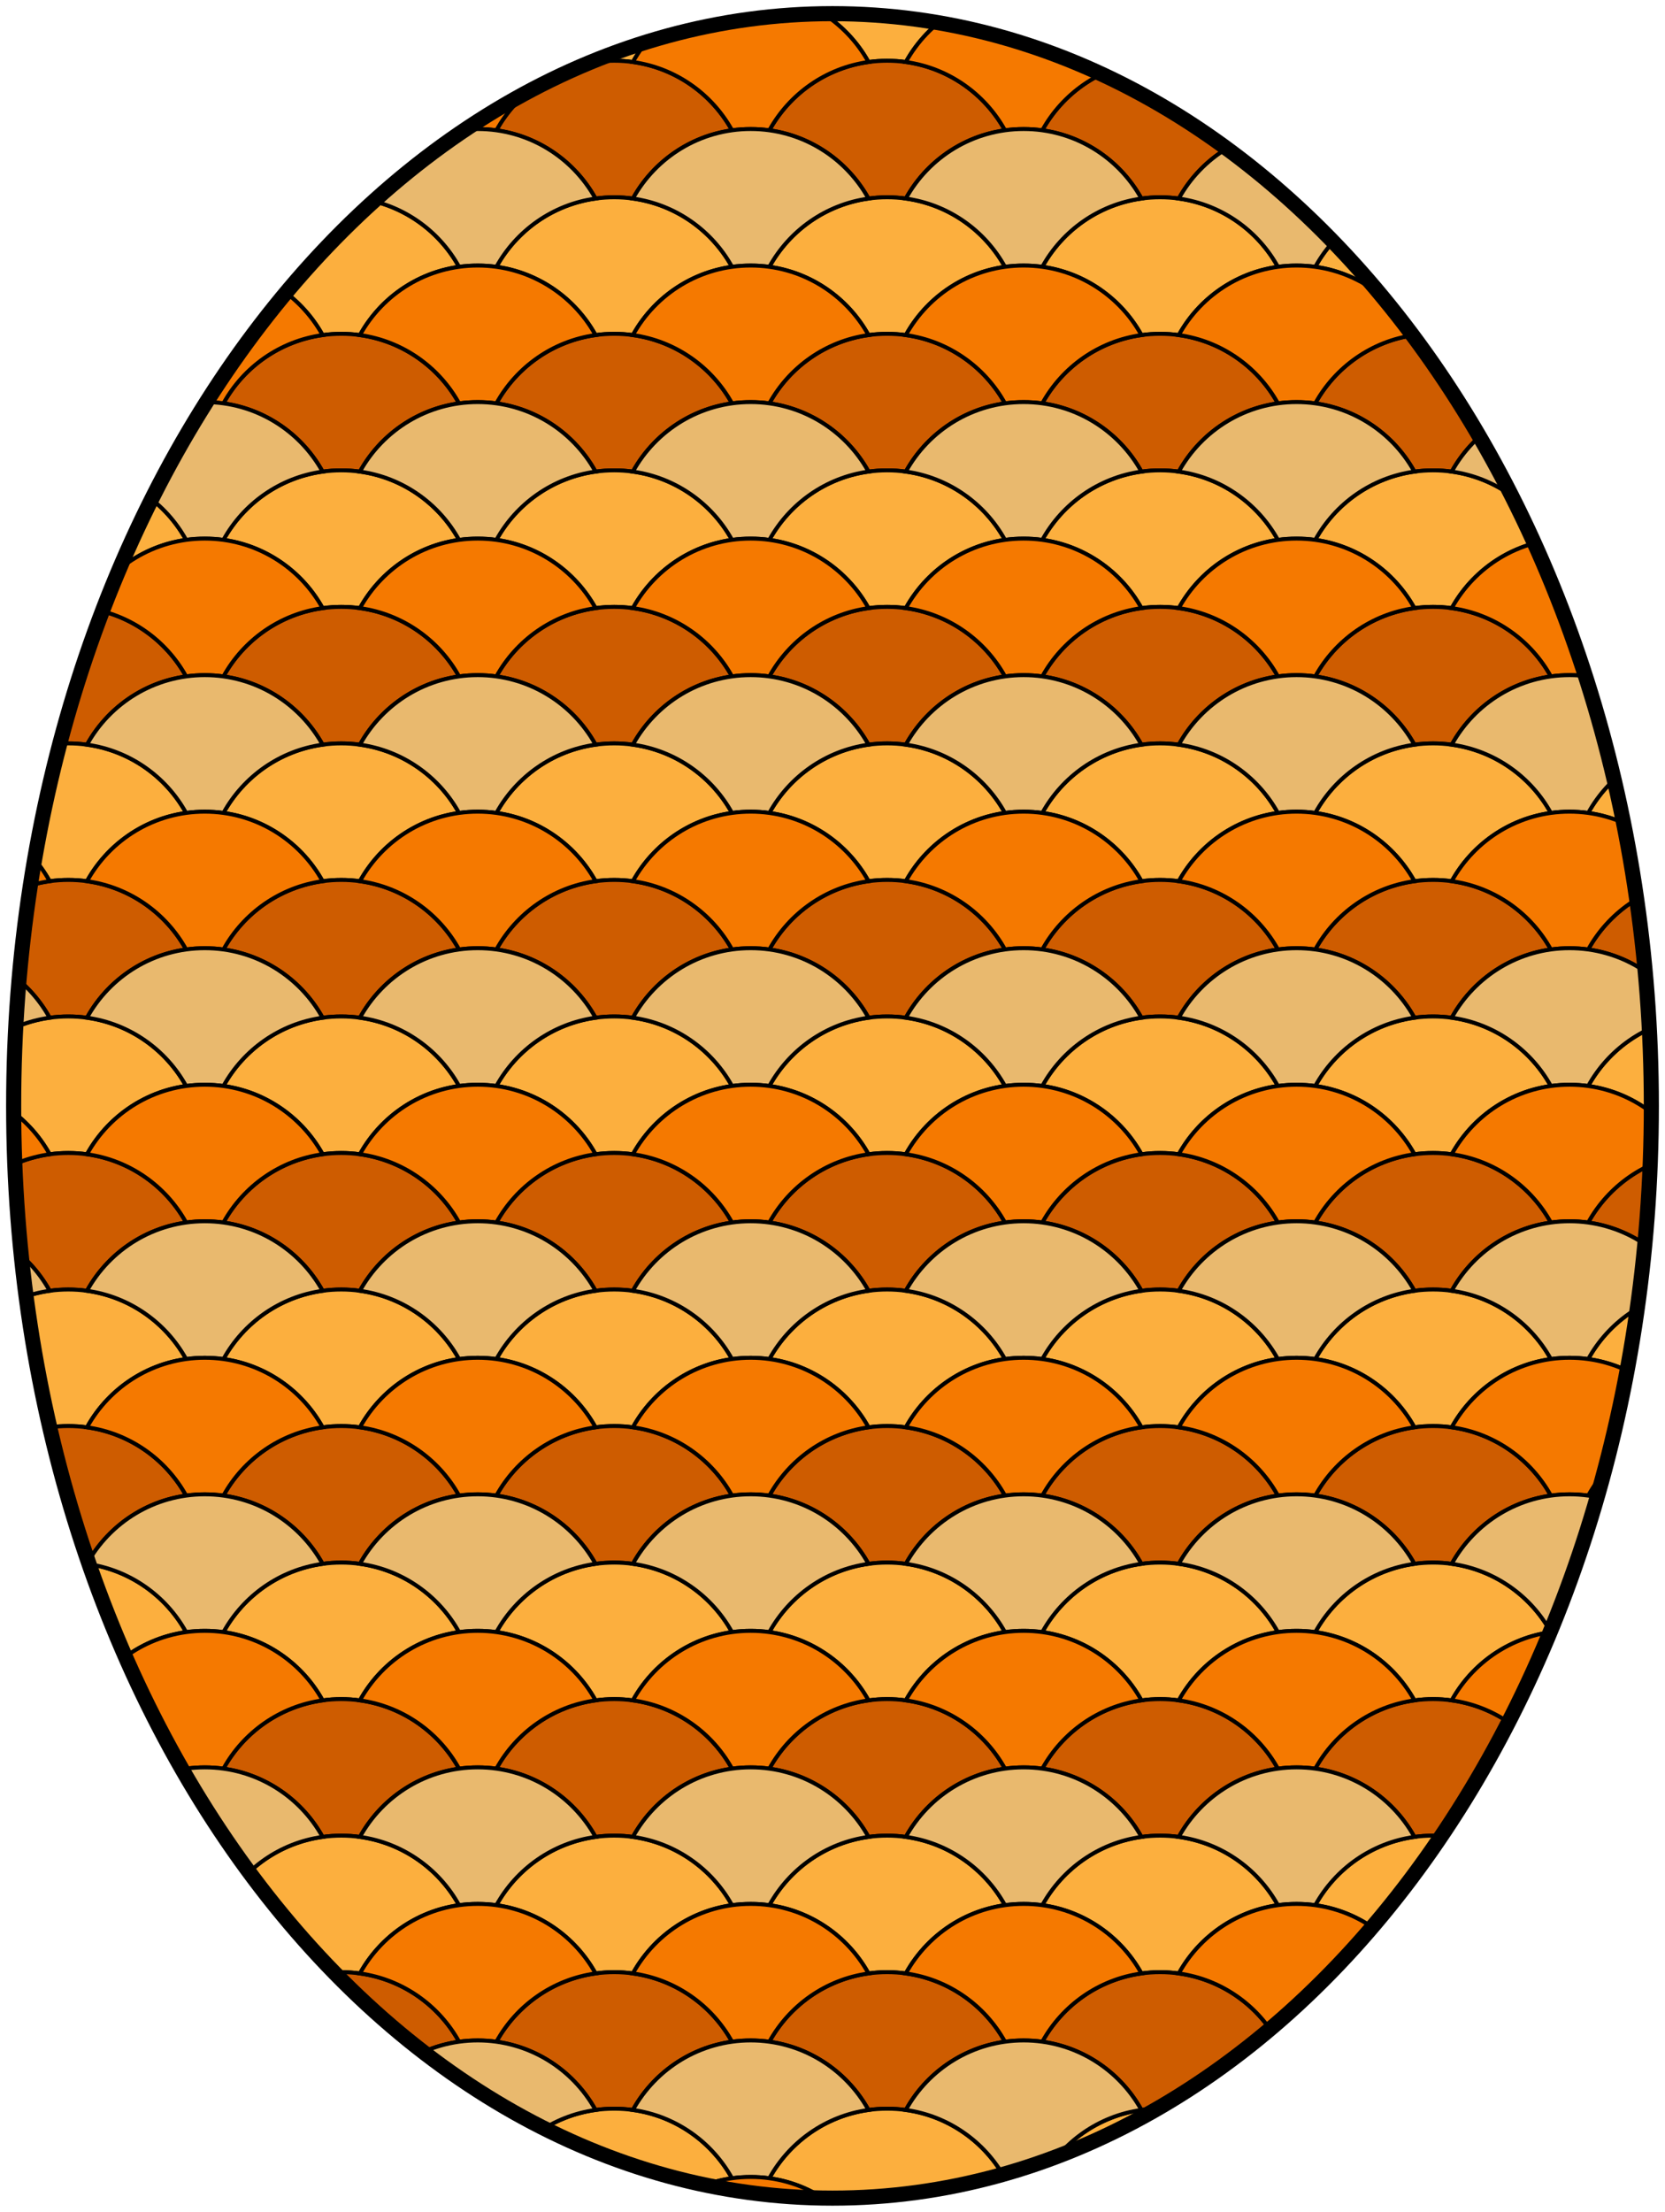
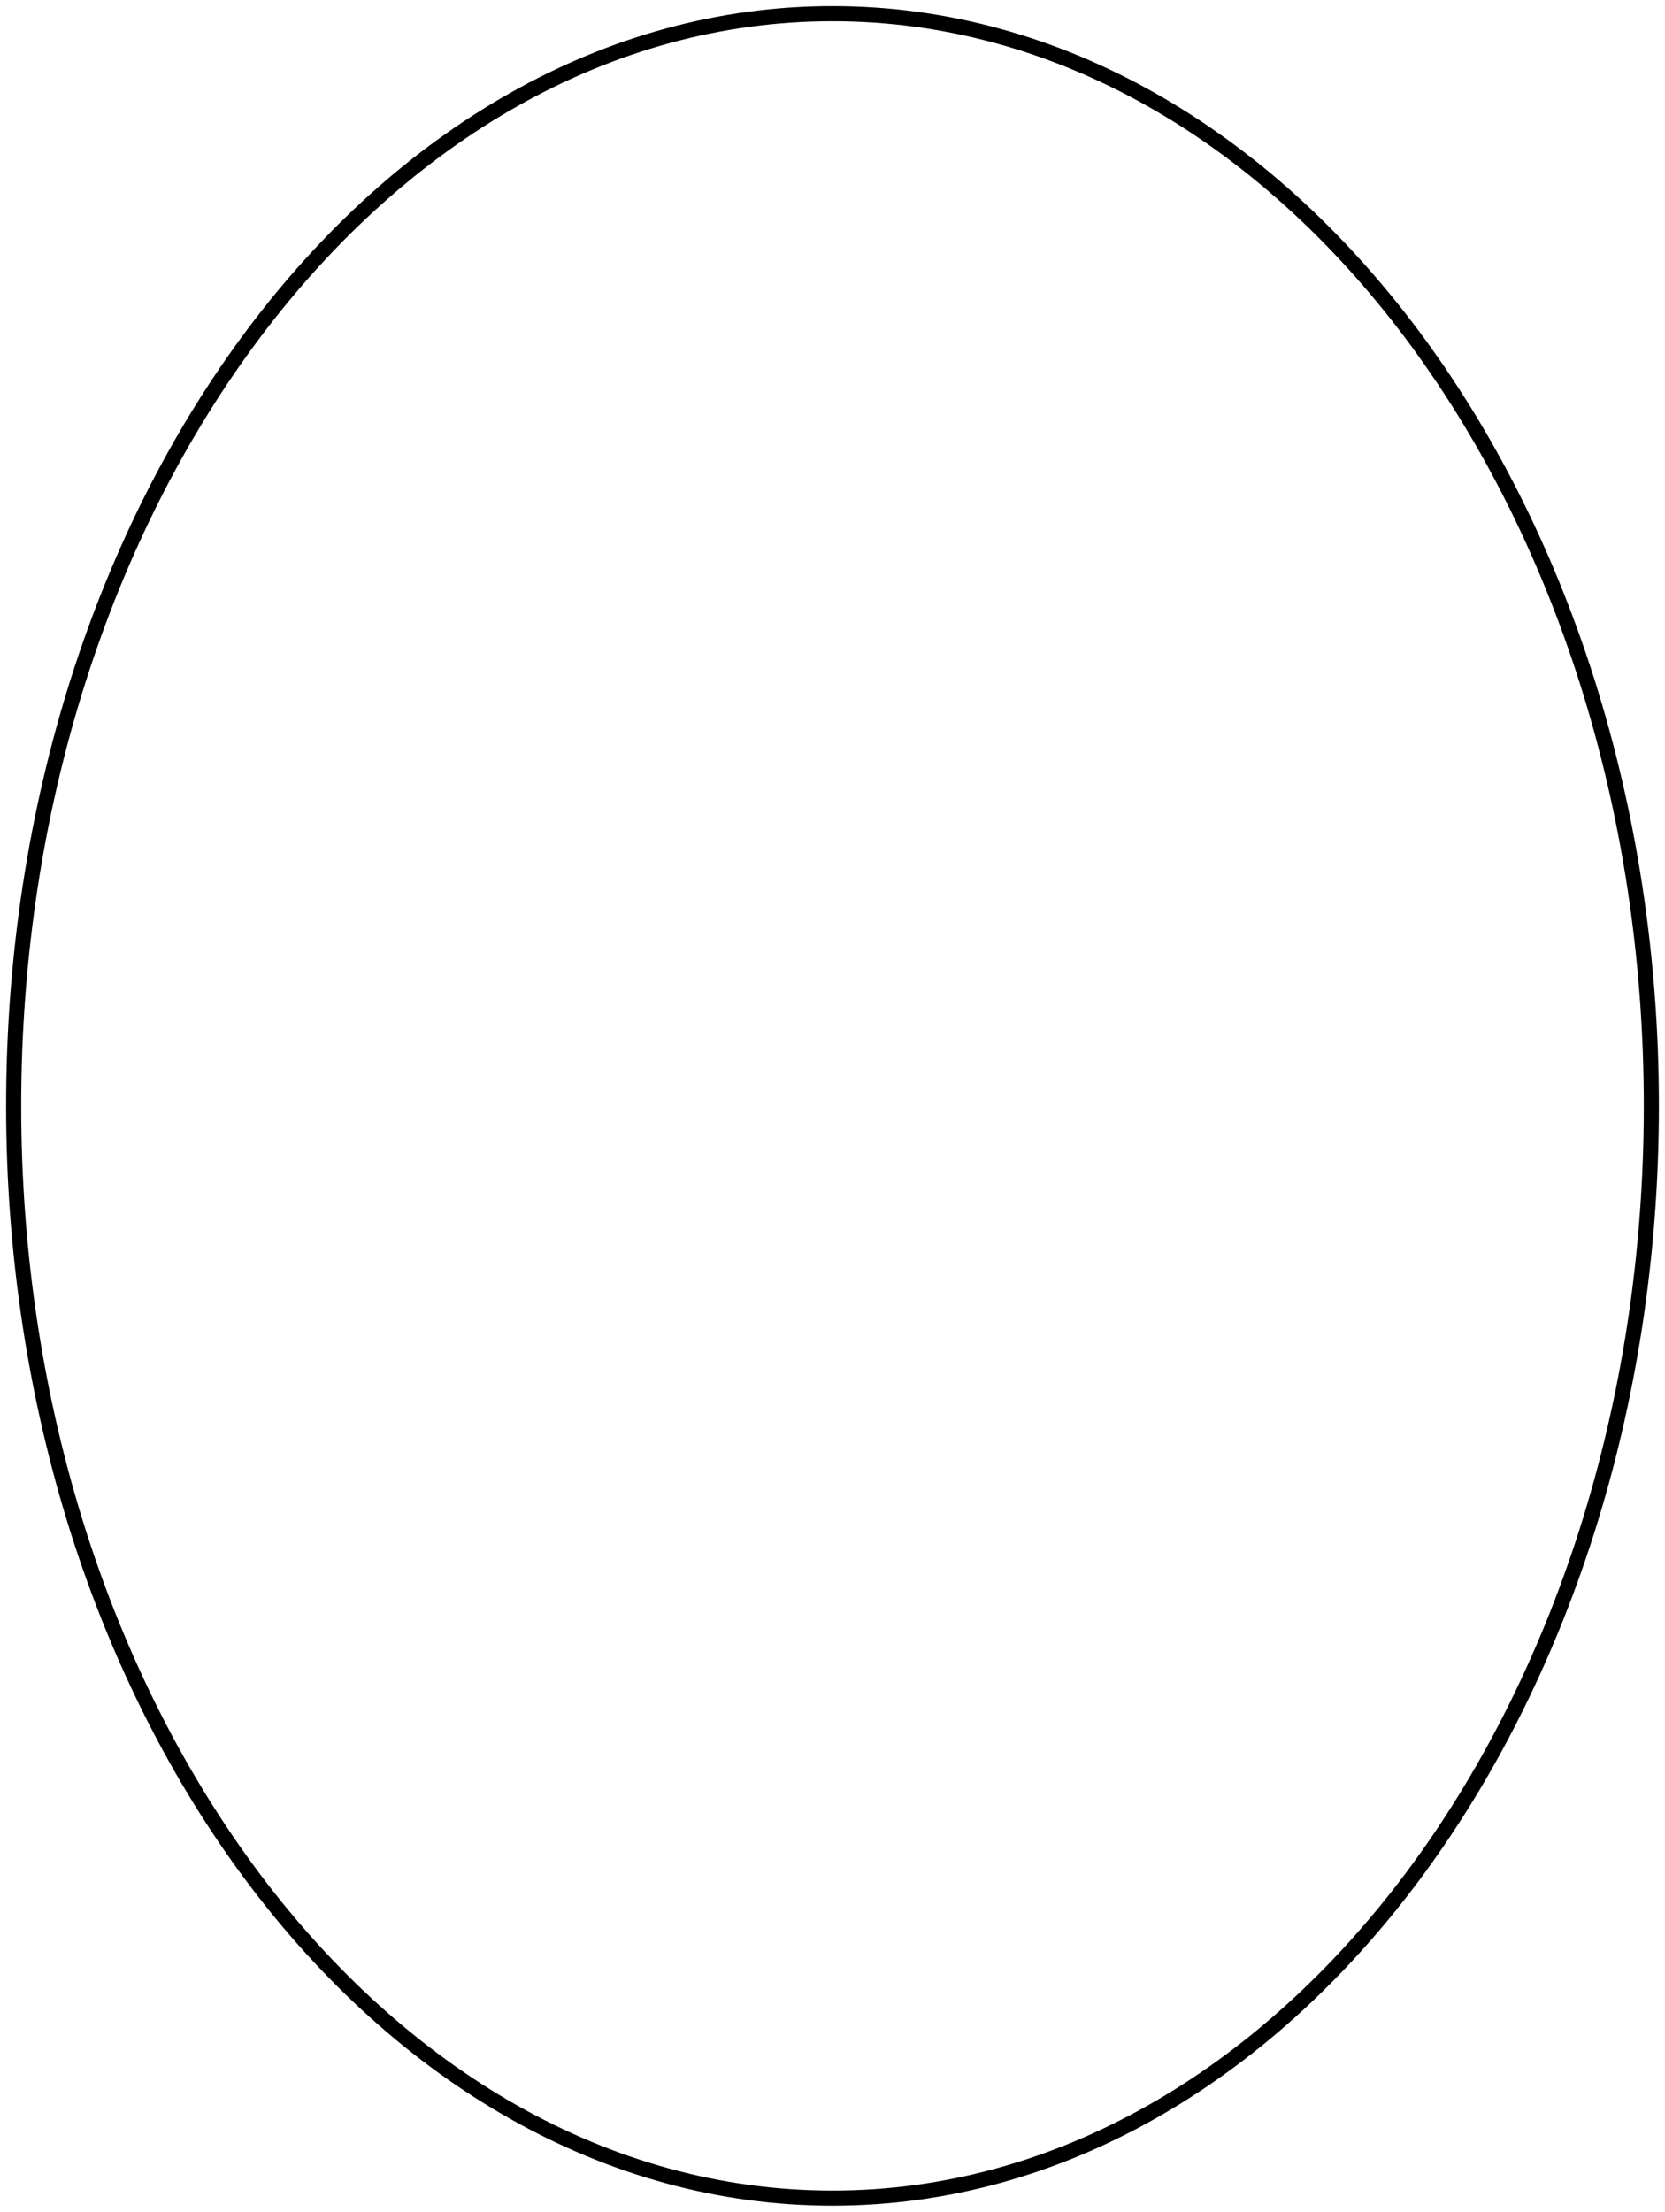
<svg xmlns="http://www.w3.org/2000/svg" xmlns:xlink="http://www.w3.org/1999/xlink" version="1.0" viewBox="0 0 610 810">
  <defs>
    <clipPath id="b">
-       <path d="m405 705c-165.6 0-300-179.2-300-400s134.4-400 300-400 300 179.2 300 400-134.4 400-300 400z" fill="none" stroke="#000" stroke-width="5.533" />
-     </clipPath>
+       </clipPath>
  </defs>
  <g transform="translate(-100,100)">
    <g id="a" transform="translate(377.94 125.76)">
      <path d="m-455.31-90.994c-18.57 0-34.76 10.283-43.16 25.468 15.66 2.18 28.97 11.709 36.32 25 2.23-0.311 4.52-0.468 6.84-0.468s4.6 0.156 6.84 0.468c7.35-13.285 20.66-22.821 36.31-25-8.4-15.177-24.58-25.468-43.15-25.468z" fill="#fcaf3e" fill-rule="evenodd" stroke="#000" stroke-width="1.444px" />
-       <path d="m-455.31-40.994c-18.57 0-34.76 10.283-43.16 25.468 15.66 2.18 28.97 11.708 36.32 25 2.23-0.311 4.52-0.469 6.84-0.469s4.6 0.157 6.84 0.469c7.35-13.285 20.66-22.821 36.31-25-8.4-15.177-24.58-25.468-43.15-25.468z" fill="#ce5c00" fill-rule="evenodd" stroke="#000" stroke-width="1.444px" />
+       <path d="m-455.31-40.994c-18.57 0-34.76 10.283-43.16 25.468 15.66 2.18 28.97 11.708 36.32 25 2.23-0.311 4.52-0.469 6.84-0.469s4.6 0.157 6.84 0.469c7.35-13.285 20.66-22.821 36.31-25-8.4-15.177-24.58-25.468-43.15-25.468" fill="#ce5c00" fill-rule="evenodd" stroke="#000" stroke-width="1.444px" />
      <path d="m-505.31-115.99c-18.57 0-34.76 10.28-43.16 25.464 15.66 2.18 28.97 11.708 36.31 25 2.24-0.311 4.52-0.468 6.85-0.468 2.32 0 4.6 0.156 6.84 0.468 7.35-13.285 20.66-22.821 36.31-25-8.4-15.174-24.58-25.464-43.15-25.464z" fill="#e9b96e" fill-rule="evenodd" stroke="#000" stroke-width="1.444px" />
      <path d="m-505.31-65.994c-18.57 0-34.76 10.283-43.16 25.468 15.66 2.18 28.97 11.708 36.32 25 2.23-0.311 4.52-0.468 6.84-0.468 2.33 0 4.6 0.156 6.84 0.468 7.35-13.285 20.66-22.821 36.32-25-8.4-15.177-24.59-25.468-43.16-25.468z" fill="#f57900" fill-rule="evenodd" stroke="#000" stroke-width="1.444px" />
    </g>
    <g clip-path="url(#b)">
      <use transform="translate(202.4 -62.519)" width="610" height="810" xlink:href="#a" />
      <use transform="translate(202.4 37.481)" width="610" height="810" xlink:href="#a" />
      <use transform="translate(202.4 137.48)" width="610" height="810" xlink:href="#a" />
      <use transform="translate(202.4 237.48)" width="610" height="810" xlink:href="#a" />
      <use transform="translate(202.4 337.48)" width="610" height="810" xlink:href="#a" />
      <use transform="translate(202.4 437.48)" width="610" height="810" xlink:href="#a" />
      <use transform="translate(202.4 537.48)" width="610" height="810" xlink:href="#a" />
      <use transform="translate(202.4 637.48)" width="610" height="810" xlink:href="#a" />
      <use transform="translate(202.4 737.48)" width="610" height="810" xlink:href="#a" />
      <use transform="translate(302.4 -162.52)" width="610" height="810" xlink:href="#a" />
      <use transform="translate(302.4 -62.519)" width="610" height="810" xlink:href="#a" />
      <use transform="translate(302.4 37.481)" width="610" height="810" xlink:href="#a" />
      <use transform="translate(302.4 137.48)" width="610" height="810" xlink:href="#a" />
      <use transform="translate(302.4 237.48)" width="610" height="810" xlink:href="#a" />
      <use transform="translate(302.4 337.48)" width="610" height="810" xlink:href="#a" />
      <use transform="translate(302.4 437.48)" width="610" height="810" xlink:href="#a" />
      <use transform="translate(302.4 537.48)" width="610" height="810" xlink:href="#a" />
      <use transform="translate(302.4 637.48)" width="610" height="810" xlink:href="#a" />
      <use transform="translate(302.4 737.48)" width="610" height="810" xlink:href="#a" />
      <use transform="translate(402.4 -162.52)" width="610" height="810" xlink:href="#a" />
      <use transform="translate(402.4 -62.519)" width="610" height="810" xlink:href="#a" />
      <use transform="translate(402.4 37.481)" width="610" height="810" xlink:href="#a" />
      <use transform="translate(402.4 137.48)" width="610" height="810" xlink:href="#a" />
      <use transform="translate(402.4 237.48)" width="610" height="810" xlink:href="#a" />
      <use transform="translate(402.4 337.48)" width="610" height="810" xlink:href="#a" />
      <use transform="translate(402.4 437.48)" width="610" height="810" xlink:href="#a" />
      <use transform="translate(402.4 537.48)" width="610" height="810" xlink:href="#a" />
      <use transform="translate(402.4 637.48)" width="610" height="810" xlink:href="#a" />
      <use transform="translate(402.4 737.48)" width="610" height="810" xlink:href="#a" />
      <use transform="translate(502.4 -162.52)" width="610" height="810" xlink:href="#a" />
      <use transform="translate(502.4 -62.519)" width="610" height="810" xlink:href="#a" />
      <use transform="translate(502.4 37.481)" width="610" height="810" xlink:href="#a" />
      <use transform="translate(502.4 137.48)" width="610" height="810" xlink:href="#a" />
      <use transform="translate(502.4 237.48)" width="610" height="810" xlink:href="#a" />
      <use transform="translate(502.4 337.48)" width="610" height="810" xlink:href="#a" />
      <use transform="translate(502.4 437.48)" width="610" height="810" xlink:href="#a" />
      <use transform="translate(502.4 537.48)" width="610" height="810" xlink:href="#a" />
      <use transform="translate(502.4 637.48)" width="610" height="810" xlink:href="#a" />
      <use transform="translate(502.4 737.48)" width="610" height="810" xlink:href="#a" />
      <use transform="translate(602.4 -162.52)" width="610" height="810" xlink:href="#a" />
      <use transform="translate(602.4 -62.519)" width="610" height="810" xlink:href="#a" />
      <use transform="translate(602.4 37.481)" width="610" height="810" xlink:href="#a" />
      <use transform="translate(602.4 137.48)" width="610" height="810" xlink:href="#a" />
      <use transform="translate(602.4 237.48)" width="610" height="810" xlink:href="#a" />
      <use transform="translate(602.4 337.48)" width="610" height="810" xlink:href="#a" />
      <use transform="translate(602.4 437.48)" width="610" height="810" xlink:href="#a" />
      <use transform="translate(602.4 537.48)" width="610" height="810" xlink:href="#a" />
      <use transform="translate(602.4 637.48)" width="610" height="810" xlink:href="#a" />
      <use transform="translate(602.4 737.48)" width="610" height="810" xlink:href="#a" />
      <use transform="translate(702.4 -162.52)" width="610" height="810" xlink:href="#a" />
      <use transform="translate(702.4 -62.519)" width="610" height="810" xlink:href="#a" />
      <use transform="translate(702.4 37.481)" width="610" height="810" xlink:href="#a" />
      <use transform="translate(702.4 137.48)" width="610" height="810" xlink:href="#a" />
      <use transform="translate(702.4 237.48)" width="610" height="810" xlink:href="#a" />
      <use transform="translate(702.4 337.48)" width="610" height="810" xlink:href="#a" />
      <use transform="translate(702.4 437.48)" width="610" height="810" xlink:href="#a" />
      <use transform="translate(702.4 537.48)" width="610" height="810" xlink:href="#a" />
      <use transform="translate(702.4 637.48)" width="610" height="810" xlink:href="#a" />
      <use transform="translate(702.4 737.48)" width="610" height="810" xlink:href="#a" />
      <use transform="translate(802.4 -162.52)" width="610" height="810" xlink:href="#a" />
      <use transform="translate(802.4 -62.519)" width="610" height="810" xlink:href="#a" />
      <use transform="translate(802.4 37.481)" width="610" height="810" xlink:href="#a" />
      <use transform="translate(802.4 137.48)" width="610" height="810" xlink:href="#a" />
      <use transform="translate(802.4 237.48)" width="610" height="810" xlink:href="#a" />
      <use transform="translate(802.4 337.48)" width="610" height="810" xlink:href="#a" />
      <use transform="translate(802.4 437.48)" width="610" height="810" xlink:href="#a" />
      <use transform="translate(802.4 537.48)" width="610" height="810" xlink:href="#a" />
      <use transform="translate(802.4 637.48)" width="610" height="810" xlink:href="#a" />
      <use transform="translate(802.4 737.48)" width="610" height="810" xlink:href="#a" />
    </g>
    <path d="m405 705c-165.6 0-300-179.2-300-400s134.4-400 300-400 300 179.2 300 400-134.4 400-300 400z" fill="none" stroke="#000" stroke-width="5.533" />
  </g>
</svg>